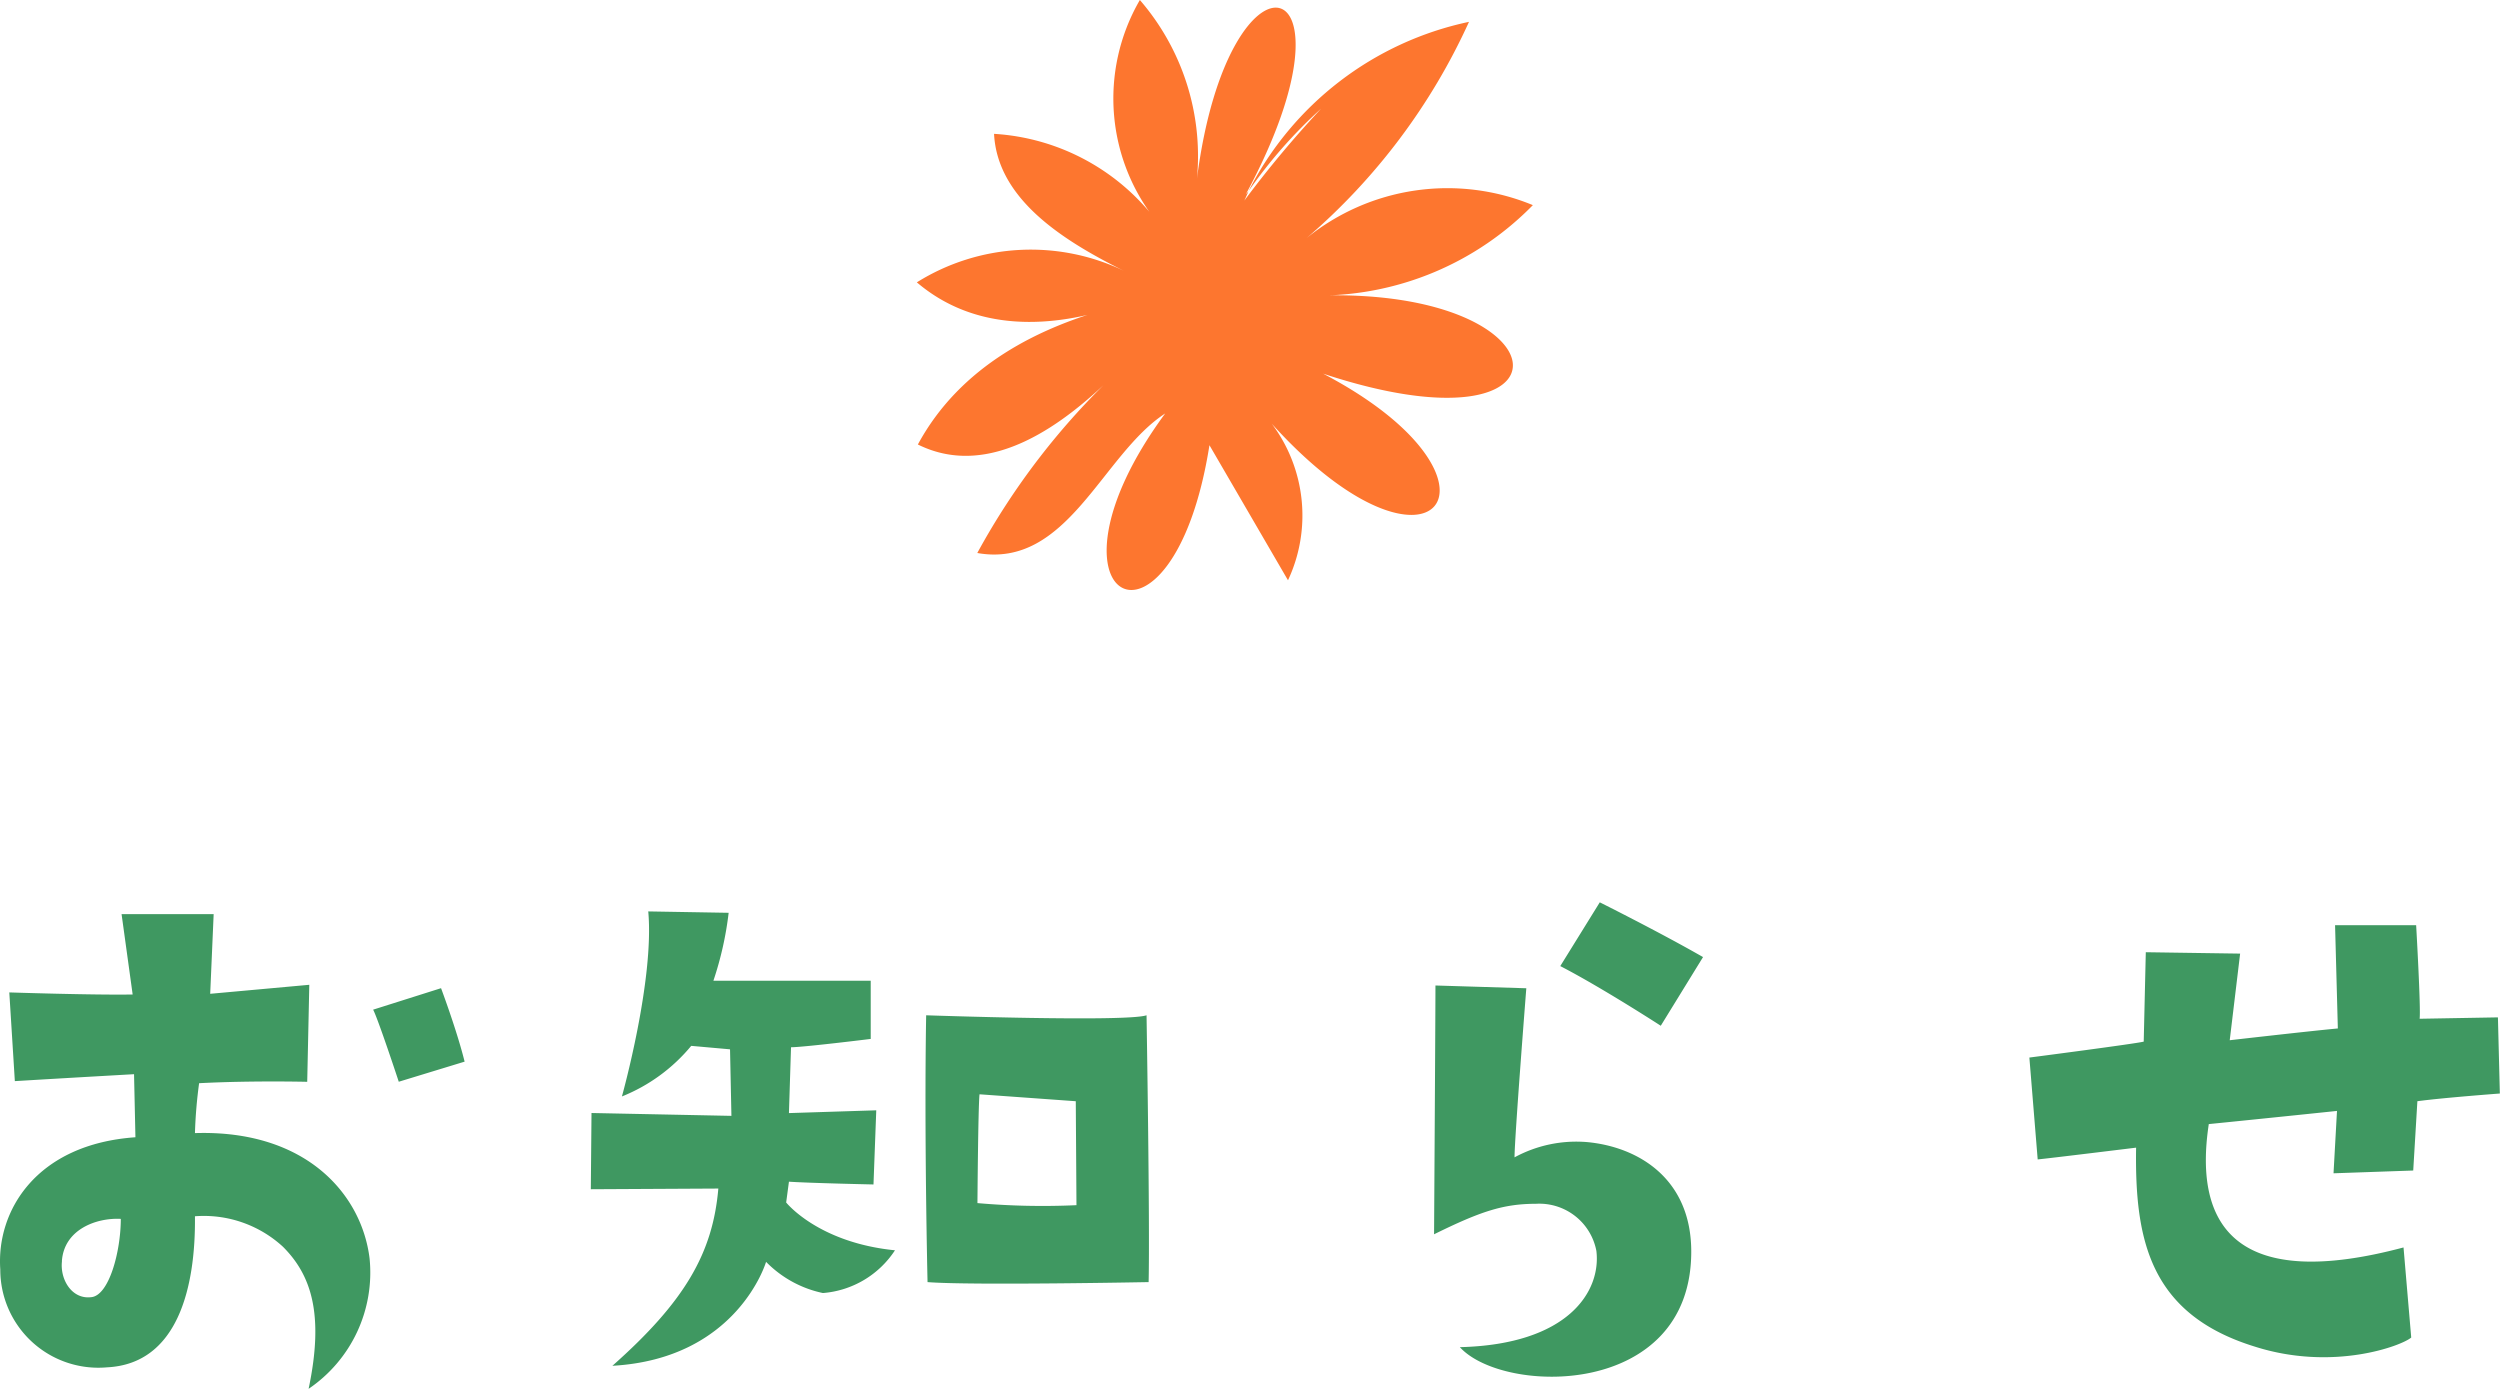
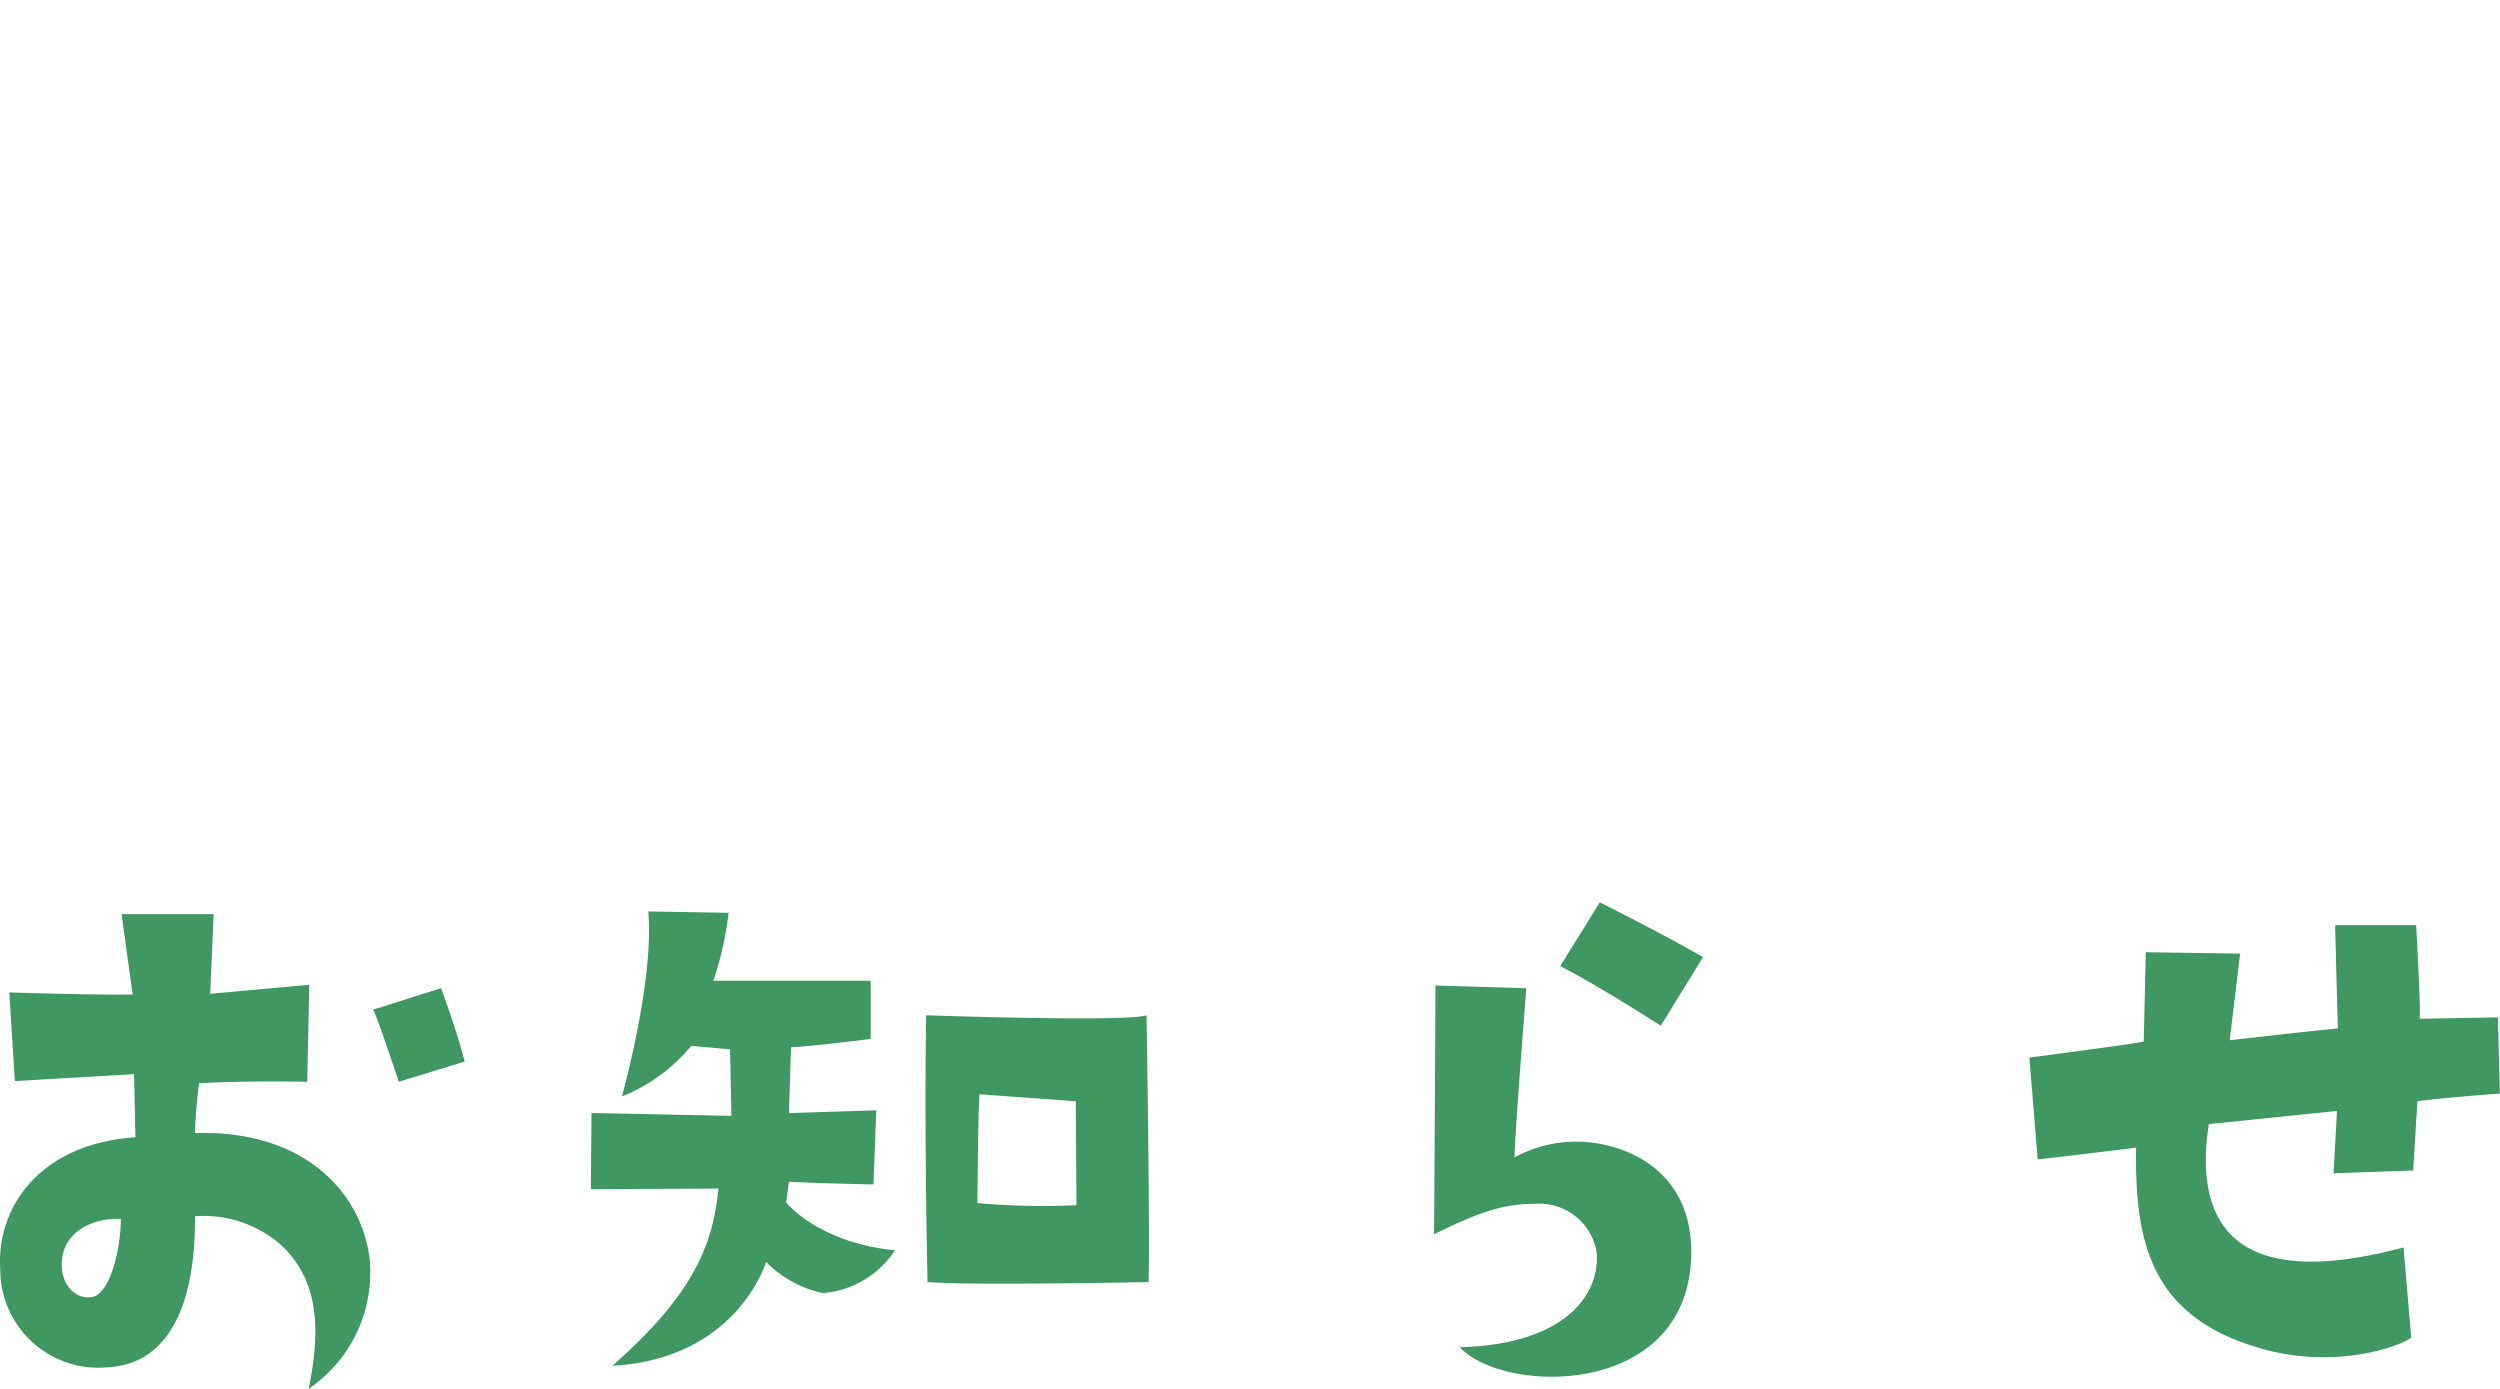
<svg xmlns="http://www.w3.org/2000/svg" width="129.867" height="72.145">
  <defs>
    <clipPath id="clip-path">
-       <path id="長方形_21" data-name="長方形 21" fill="#fd762f" d="M0 0h32v30.649H0z" />
-     </clipPath>
+       </clipPath>
  </defs>
  <g id="ttl" transform="translate(-615.373 -838.661)">
    <path id="パス_386" data-name="パス 386" d="M8.388-6.7a5.094 5.094 0 005.544 5.08C17.6-1.8 18.54-5.76 18.5-9.468a6.071 6.071 0 014.572 1.584c1.44 1.44 2.16 3.456 1.332 7.38a7.294 7.294 0 003.168-6.768c-.4-3.312-3.276-6.7-9.072-6.516a24.7 24.7 0 01.216-2.592c2.772-.144 5.616-.072 5.616-.072l.108-5.04-5.148.468.18-4.14h-4.784l.576 4.176c-2.016.036-6.408-.108-6.408-.108l.288 4.608c2.988-.18 6.192-.36 6.192-.36l.072 3.276c-5.148.36-7.236 3.816-7.02 6.872zm3.2-.432c.108-1.656 1.8-2.268 3.06-2.2 0 1.692-.612 4-1.548 4.068-1 .116-1.616-.928-1.508-1.864zM32.508-17.5c-.4-1.62-1.224-3.816-1.224-3.816L27.756-20.2c.252.468 1.332 3.744 1.332 3.744zm7.668 15.8c6.516-.36 7.992-5.4 7.992-5.4a5.8 5.8 0 002.952 1.62 4.936 4.936 0 003.744-2.22c-4-.4-5.652-2.484-5.652-2.484l.144-1.08c1.044.072 4.392.144 4.392.144l.144-3.852-4.536.144.108-3.42c.648 0 4.14-.432 4.14-.432v-3.024h-8.172a17.485 17.485 0 00.792-3.528l-4.176-.072c.324 3.564-1.368 9.612-1.368 9.612a9.026 9.026 0 003.6-2.628l2.016.18.072 3.456-7.268-.148-.036 3.96 6.624-.036C45.4-7.56 43.956-5.04 40.176-1.692zm16.308-18.208c-.108 6.192.072 13.86.072 13.86 2.2.18 11.484 0 11.484 0 .072-2.988-.108-13.86-.108-13.86-1.08.36-11.448 0-11.448 0zm2.664 9.756s.036-5 .108-5.652l5 .36.036 5.4a38.555 38.555 0 01-5.144-.108zm37.692-12.78c-2.268-1.3-5.364-2.844-5.364-2.844l-2.052 3.312c2.16 1.116 5.22 3.1 5.22 3.1zm-13.9 1.476c0 1.44-.072 12.924-.072 12.924 2.412-1.188 3.6-1.584 5.292-1.584a3.016 3.016 0 013.14 2.448c.252 2.088-1.44 4.86-7.092 5C86.472-.18 96.228 0 96.228-7.632c0-3.78-2.736-5.436-5.4-5.688a6.713 6.713 0 00-3.78.792c0-1.008.612-8.784.612-8.784zm55.192 1.656l-4.068.072c.072-.468-.18-4.86-.18-4.86h-4.212l.144 5.364c-1.548.144-5.616.612-5.616.612l.54-4.5-4.9-.072-.108 4.644c-.4.108-5.94.828-5.94.828l.432 5.292c.72-.072 5.112-.612 5.112-.612-.072 4.752.684 8.64 6.156 10.332 4.068 1.3 7.632-.036 8.136-.468l-.4-4.68c-8.5 2.268-10.944-.936-10.116-6.408 2.88-.288 6.66-.684 6.66-.684l-.18 3.24 4.14-.144.216-3.6c1.332-.18 4.284-.4 4.284-.4z" transform="translate(607 911.31)" fill="#3f9861" />
    <g id="グループ_34" data-name="グループ 34" transform="translate(663 838.661)">
      <g id="グループ_33" data-name="グループ 33" clip-path="url(#clip-path)">
-         <path id="パス_66" data-name="パス 66" d="M0 14.667c3.041 2.592 7.019 2.418 10.569 1.2C6.3 16.942 2.244 19.044.053 23.09c3.788 1.88 7.686-1.112 10.305-3.721a37.543 37.543 0 00-7.218 9.358c4.691.833 6.478-5.119 9.76-7.248-7.192 9.777.384 13.769 2.3 1.648l4.08 7.016a7.934 7.934 0 00-.843-8.133c8.432 9.33 13.232 2.934 2.668-2.6 13.481 4.466 12.872-4.46-.214-4.057A15.61 15.61 0 0032 10.656a11.62 11.62 0 00-11.756 1.714 32.516 32.516 0 008.439-11.235A16.716 16.716 0 0017.231 9.93 25.089 25.089 0 0121 5.645a56.146 56.146 0 00-3.989 4.775c.08-.161.147-.328.224-.49l-.144.163c6.4-11.889-.89-13.631-2.54-.811A12.4 12.4 0 0011.585 0a10.2 10.2 0 001.059 11.732 11.458 11.458 0 00-8.633-4.779c.173 3.436 3.677 5.587 6.757 7.122A11.164 11.164 0 000 14.667" fill="#fd762f" />
-       </g>
+         </g>
    </g>
  </g>
</svg>